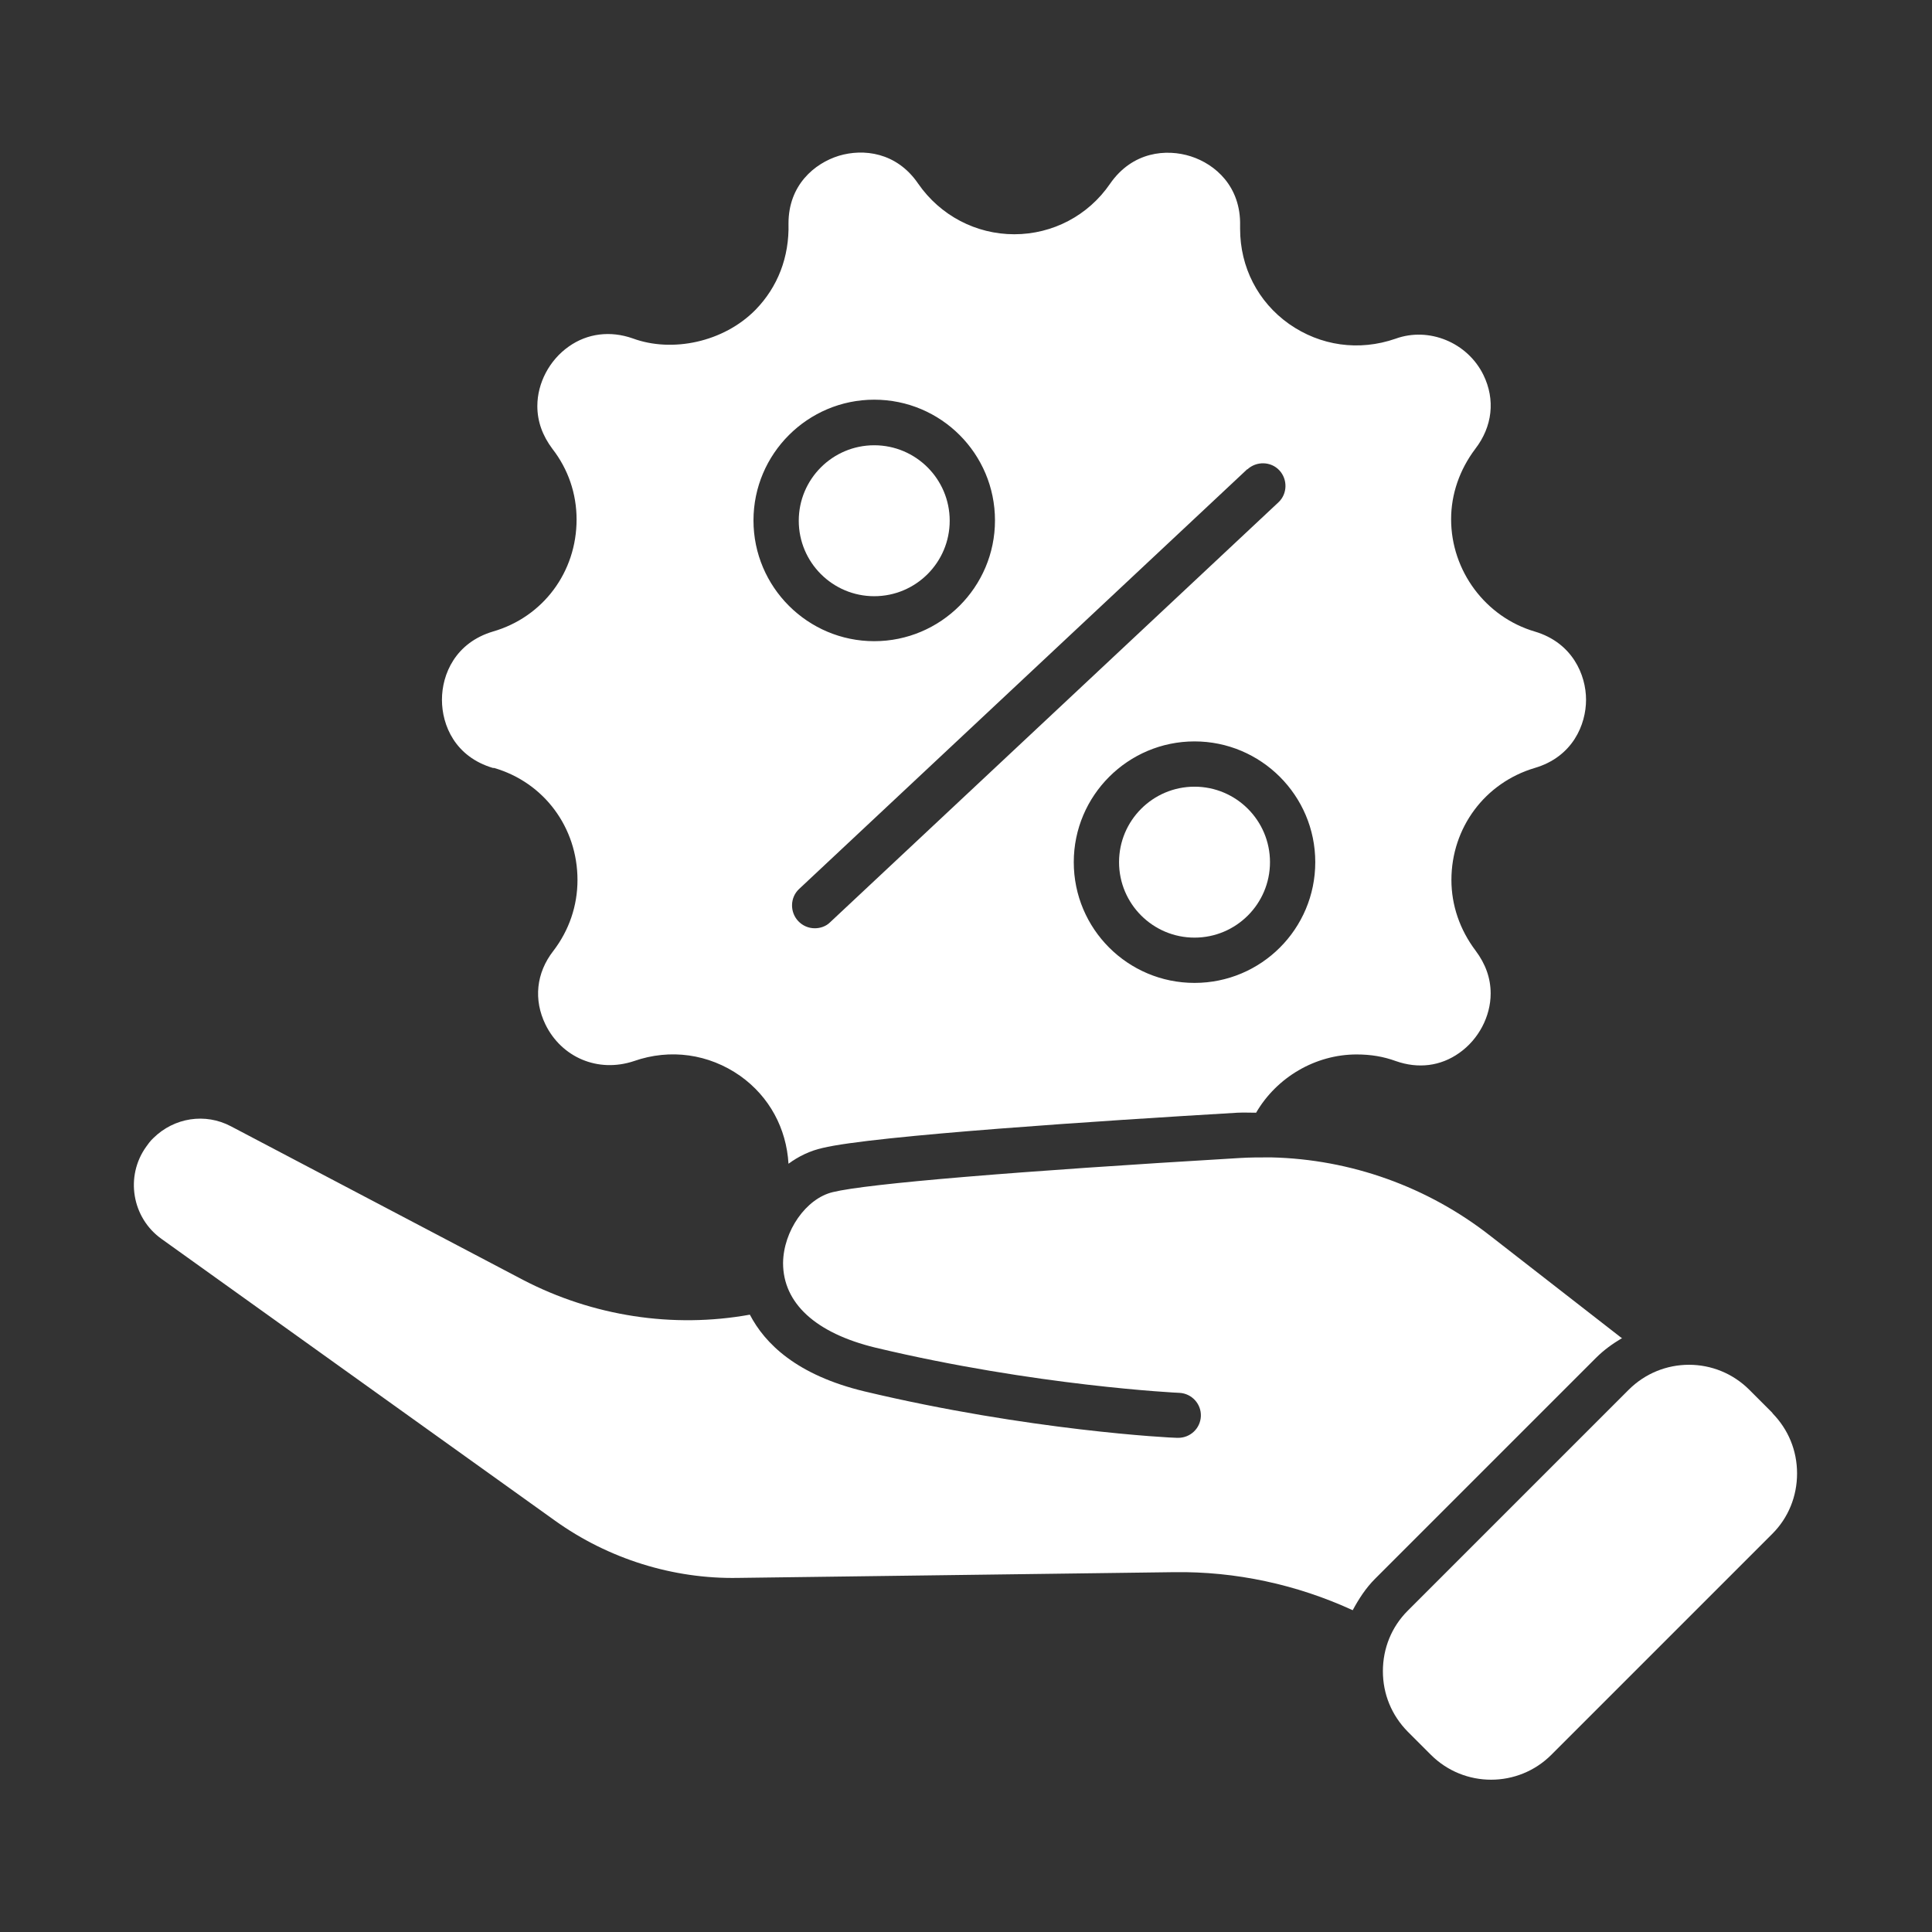
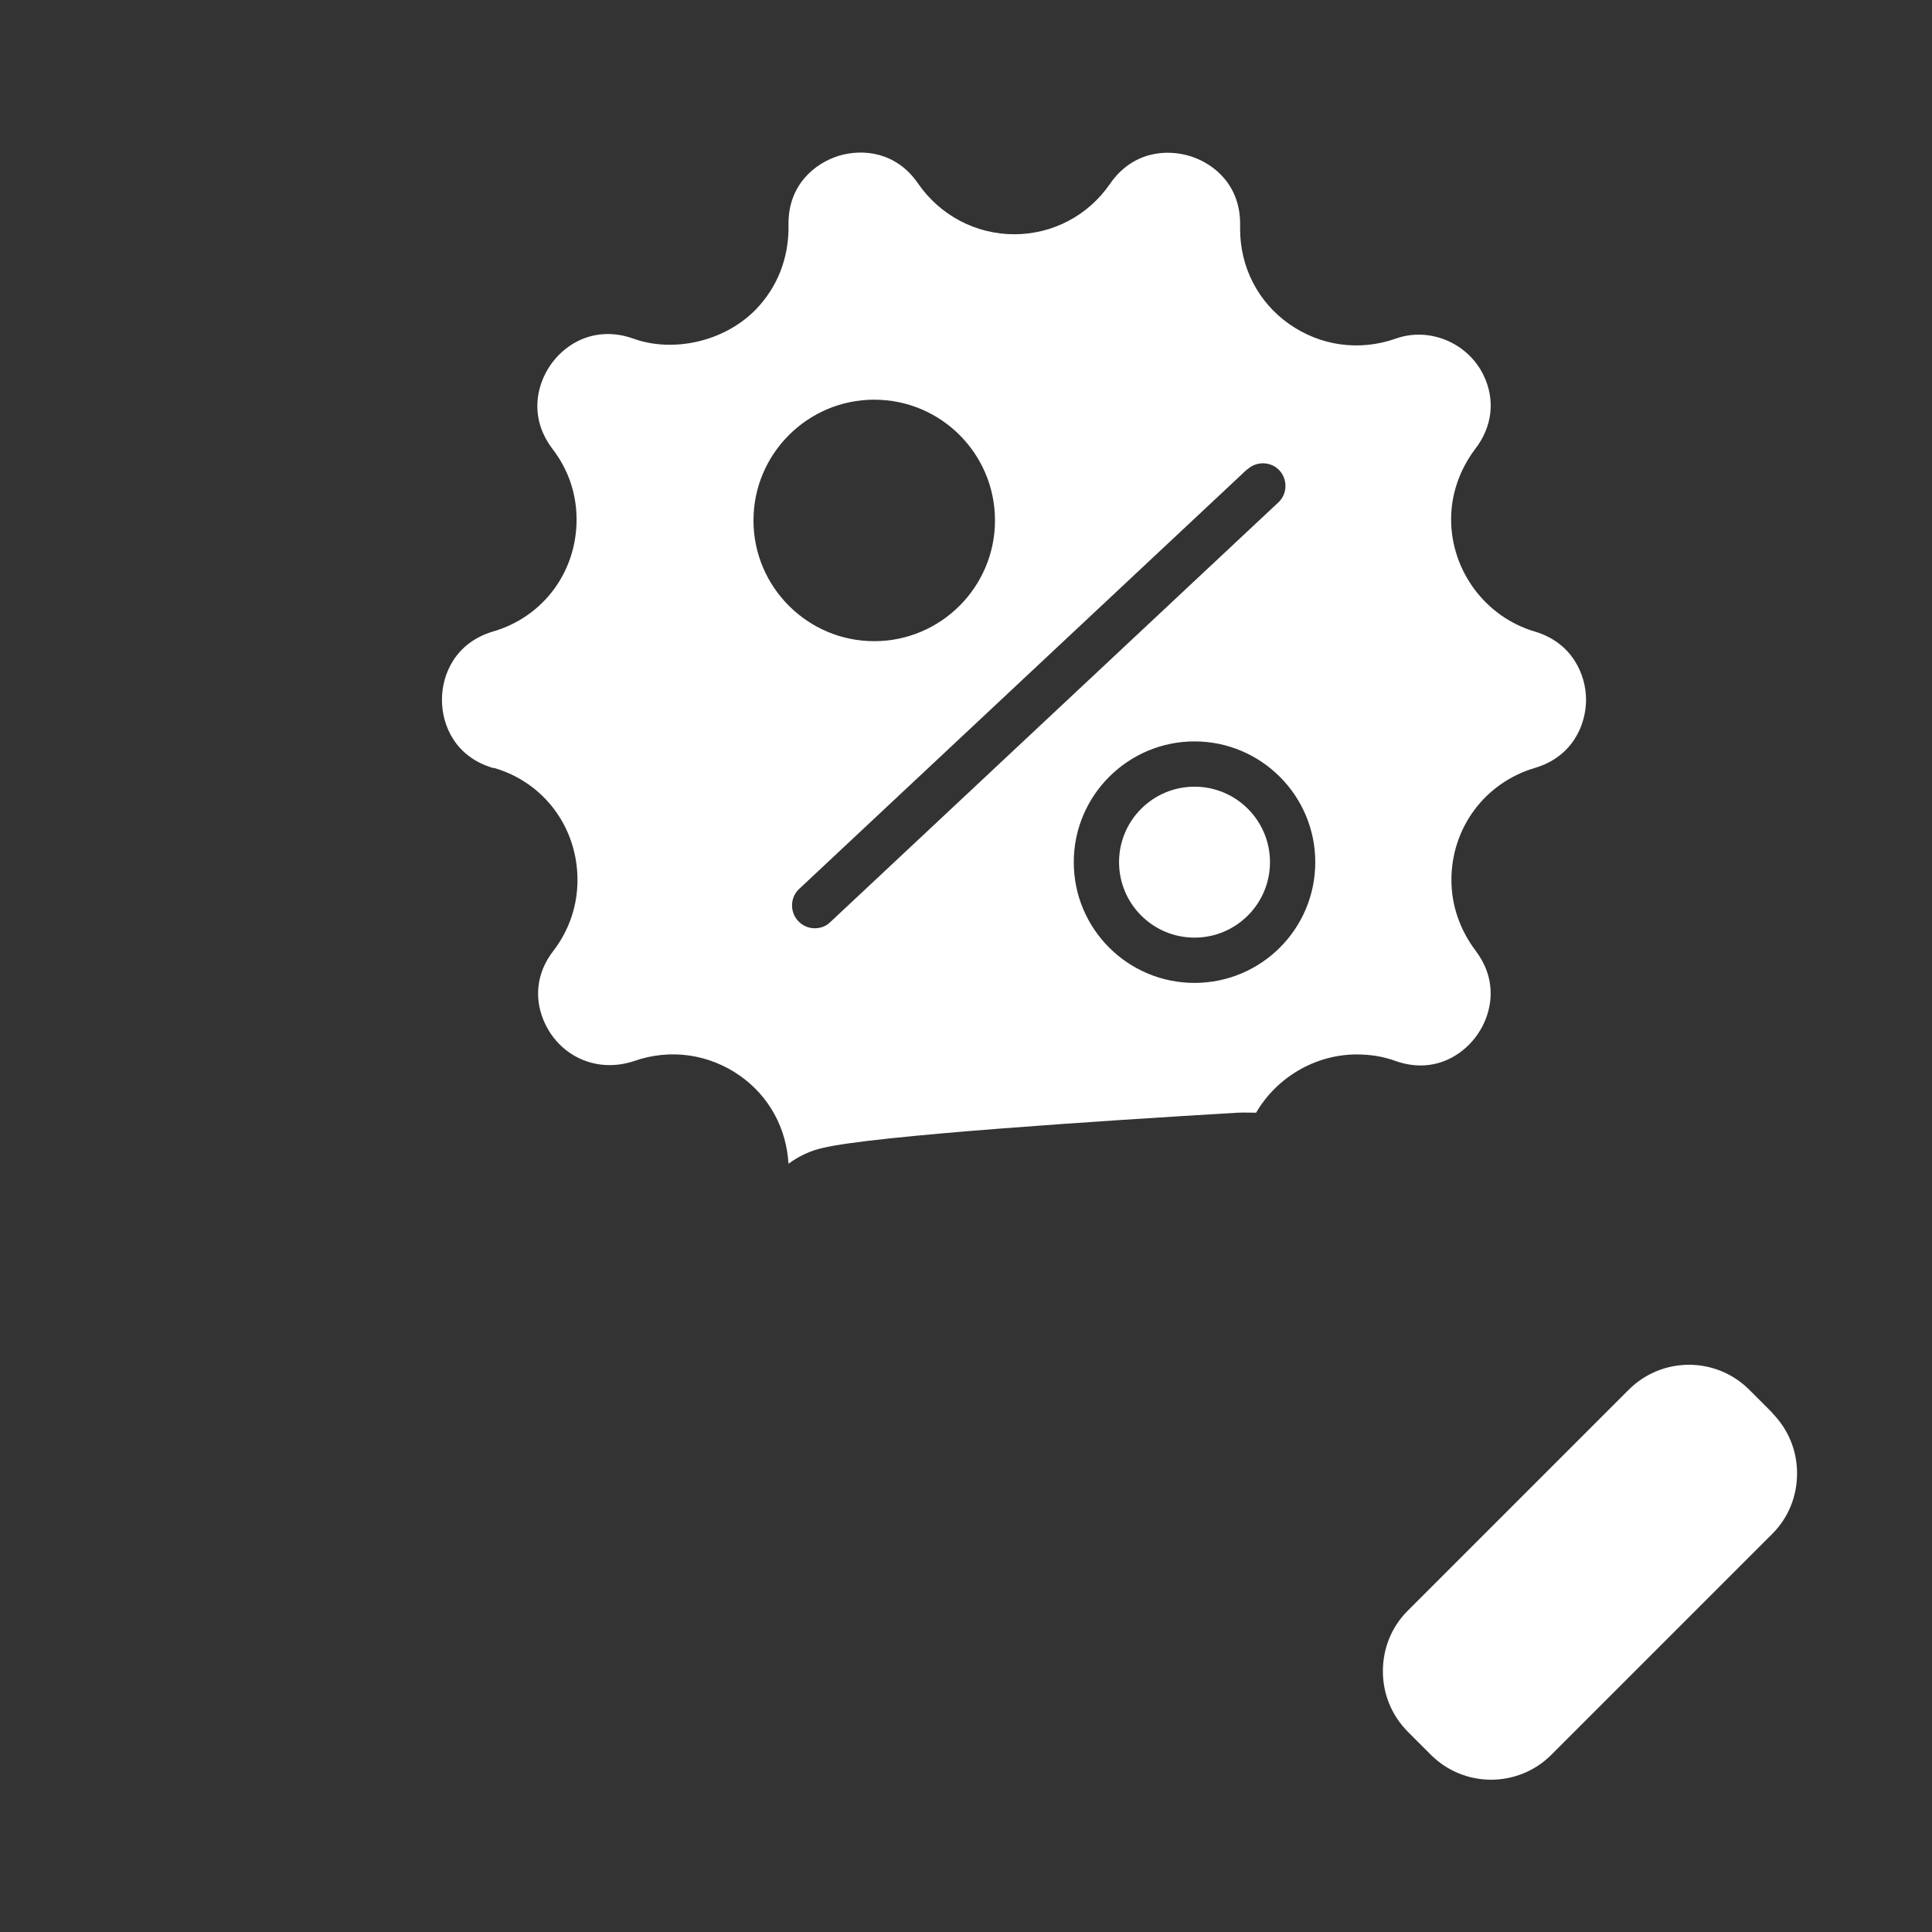
<svg xmlns="http://www.w3.org/2000/svg" id="svg-4711" data-name="Primary outline" viewBox="0 0 64 64">
  <rect x="0" y="0" width="64" height="64" fill="#333333" stroke="none" />
  <defs fill="#ffffff">
    <style>
      .cls-1 {
        fill: #ffffff;
        stroke-width: 0px;
      }
    </style>
  </defs>
  <path class="cls-1" d="M39.57,26.06c-1.38,0-2.5,1.12-2.5,2.5s1.12,2.5,2.5,2.5,2.5-1.12,2.5-2.5-1.12-2.5-2.5-2.5Z" fill="#ffffff" style="stroke-dasharray: 16px, 18px; stroke-dashoffset: 0px;" />
  <path class="cls-1" d="M58.72,46.81l-.77-.77c-.55-.55-1.27-.83-2-.83s-1.45.28-2,.83l-7.32,7.32c-.53.53-.82,1.24-.82,2s.29,1.46.82,2l.77.77c1.1,1.1,2.89,1.1,3.99,0l7.32-7.32c.53-.53.82-1.24.82-2s-.29-1.46-.82-2Z" fill="#ffffff" style="stroke-dasharray: 41px, 43px; stroke-dashoffset: 0px;" />
-   <path class="cls-1" d="M53.74,44.34l-4.37-3.4c-2.08-1.63-4.63-2.54-7.26-2.6-.02,0-.03,0-.05,0-.33,0-.66,0-.98.02-7.43.44-12.35.85-13.49,1.13-.89.21-1.64,1.29-1.65,2.35,0,1.33,1.08,2.32,3.05,2.8,5.31,1.27,10.03,1.5,10.08,1.5.41.02.73.37.71.78-.02.4-.35.71-.75.71-.01,0-.02,0-.04,0-.2,0-4.91-.24-10.36-1.54-2.24-.54-3.29-1.58-3.79-2.54-2.55.46-5.2.05-7.51-1.15l-9.68-5.09c-.85-.45-1.88-.29-2.57.39-.1.09-.19.22-.24.29-.7.98-.47,2.35.51,3.05l13.03,9.33c1.77,1.27,3.92,1.94,6.07,1.9l14.44-.19c2.04-.03,4.07.41,5.92,1.26.2-.37.43-.73.74-1.04l7.32-7.32c.26-.26.54-.46.84-.64Z" fill="#ffffff" style="stroke-dasharray: 145px, 147px; stroke-dashoffset: 0px;" />
  <path class="cls-1" d="M16.37,25.44c1.65.48,2.76,1.97,2.76,3.71,0,.86-.28,1.67-.8,2.35-.57.73-.66,1.62-.26,2.44.53,1.08,1.73,1.61,2.93,1.21,1.2-.42,2.48-.24,3.52.49.97.69,1.53,1.74,1.6,2.91.34-.25.72-.43,1.12-.52,1.68-.41,9.34-.91,13.75-1.17.21-.01.42,0,.62,0,.68-1.17,1.96-1.93,3.33-1.93.47,0,.89.07,1.3.22.74.26,1.48.17,2.1-.27.64-.45,1.04-1.21,1.04-1.97,0-.51-.17-.98-.5-1.42-.52-.69-.8-1.5-.8-2.34,0-1.73,1.11-3.22,2.76-3.71,1.26-.37,1.7-1.44,1.7-2.26s-.45-1.89-1.7-2.26c-1.63-.48-2.77-2.01-2.77-3.72,0-.83.28-1.64.8-2.33.57-.74.67-1.63.27-2.45-.53-1.08-1.81-1.6-2.91-1.2-1.21.42-2.49.24-3.53-.49-1.03-.73-1.62-1.88-1.62-3.15,0,0,0-.1,0-.1.03-1.3-.82-2.04-1.63-2.3-.81-.26-1.94-.16-2.68.91-.72,1.05-1.9,1.67-3.17,1.67s-2.45-.62-3.18-1.67c-.72-1.06-1.83-1.17-2.63-.93-.81.25-1.67.97-1.67,2.24.03,1.12-.36,2.11-1.09,2.86-1.06,1.08-2.77,1.43-4.07.95-.74-.26-1.5-.17-2.12.27-.64.45-1.04,1.21-1.04,1.97,0,.51.17.98.5,1.42.52.67.8,1.48.8,2.34,0,1.74-1.11,3.23-2.77,3.71-1.24.37-1.69,1.41-1.69,2.26s.44,1.89,1.69,2.26ZM43.57,28.56c0,2.21-1.79,4-4,4s-4-1.79-4-4,1.8-4,4-4,4,1.79,4,4ZM41.32,15.55c.3-.28.78-.27,1.06.03.28.3.27.78-.03,1.06l-14.85,13.91c-.14.14-.33.2-.51.2-.2,0-.4-.08-.55-.24-.28-.3-.27-.78.03-1.06l14.85-13.91ZM28.96,13.24c2.21,0,4,1.79,4,4s-1.8,4-4,4-4-1.79-4-4,1.8-4,4-4Z" fill="#ffffff" style="stroke-dasharray: 225px, 227px; stroke-dashoffset: 0px;" />
-   <path class="cls-1" d="M28.96,19.75c1.38,0,2.5-1.12,2.5-2.5s-1.12-2.5-2.5-2.5-2.5,1.12-2.5,2.5,1.12,2.5,2.5,2.5Z" fill="#ffffff" style="stroke-dasharray: 16px, 18px; stroke-dashoffset: 0px;" />
</svg>